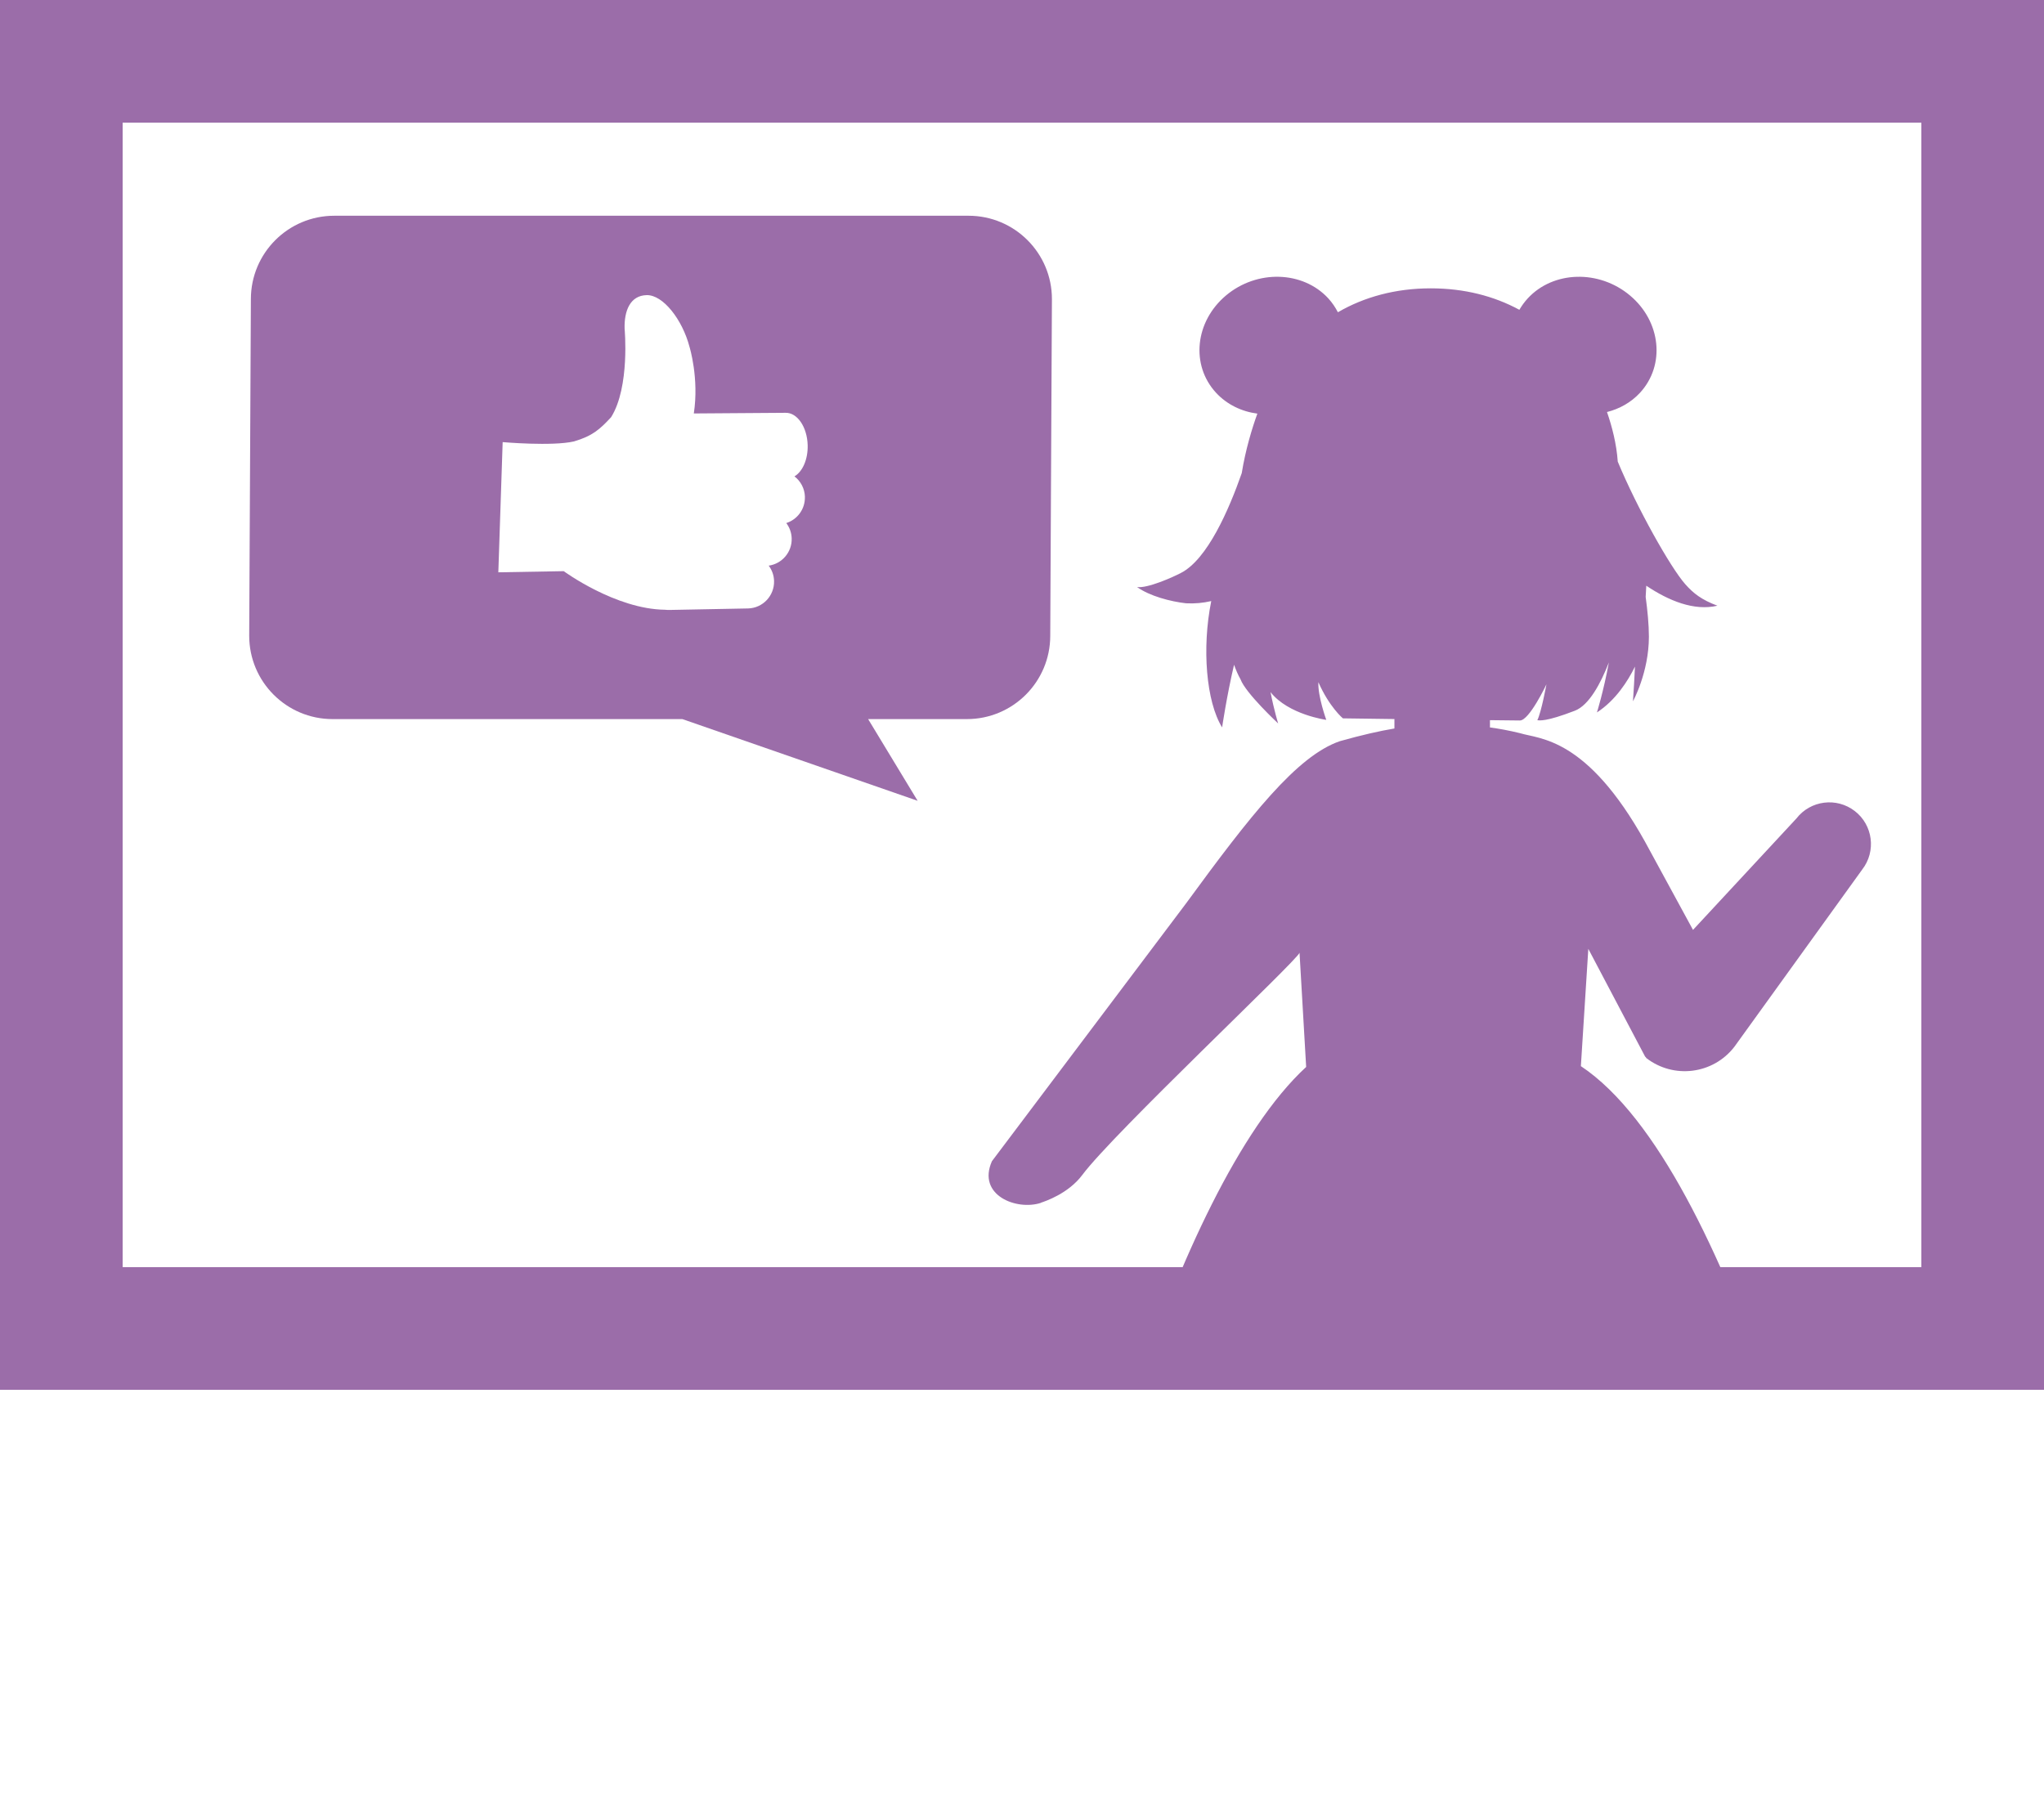
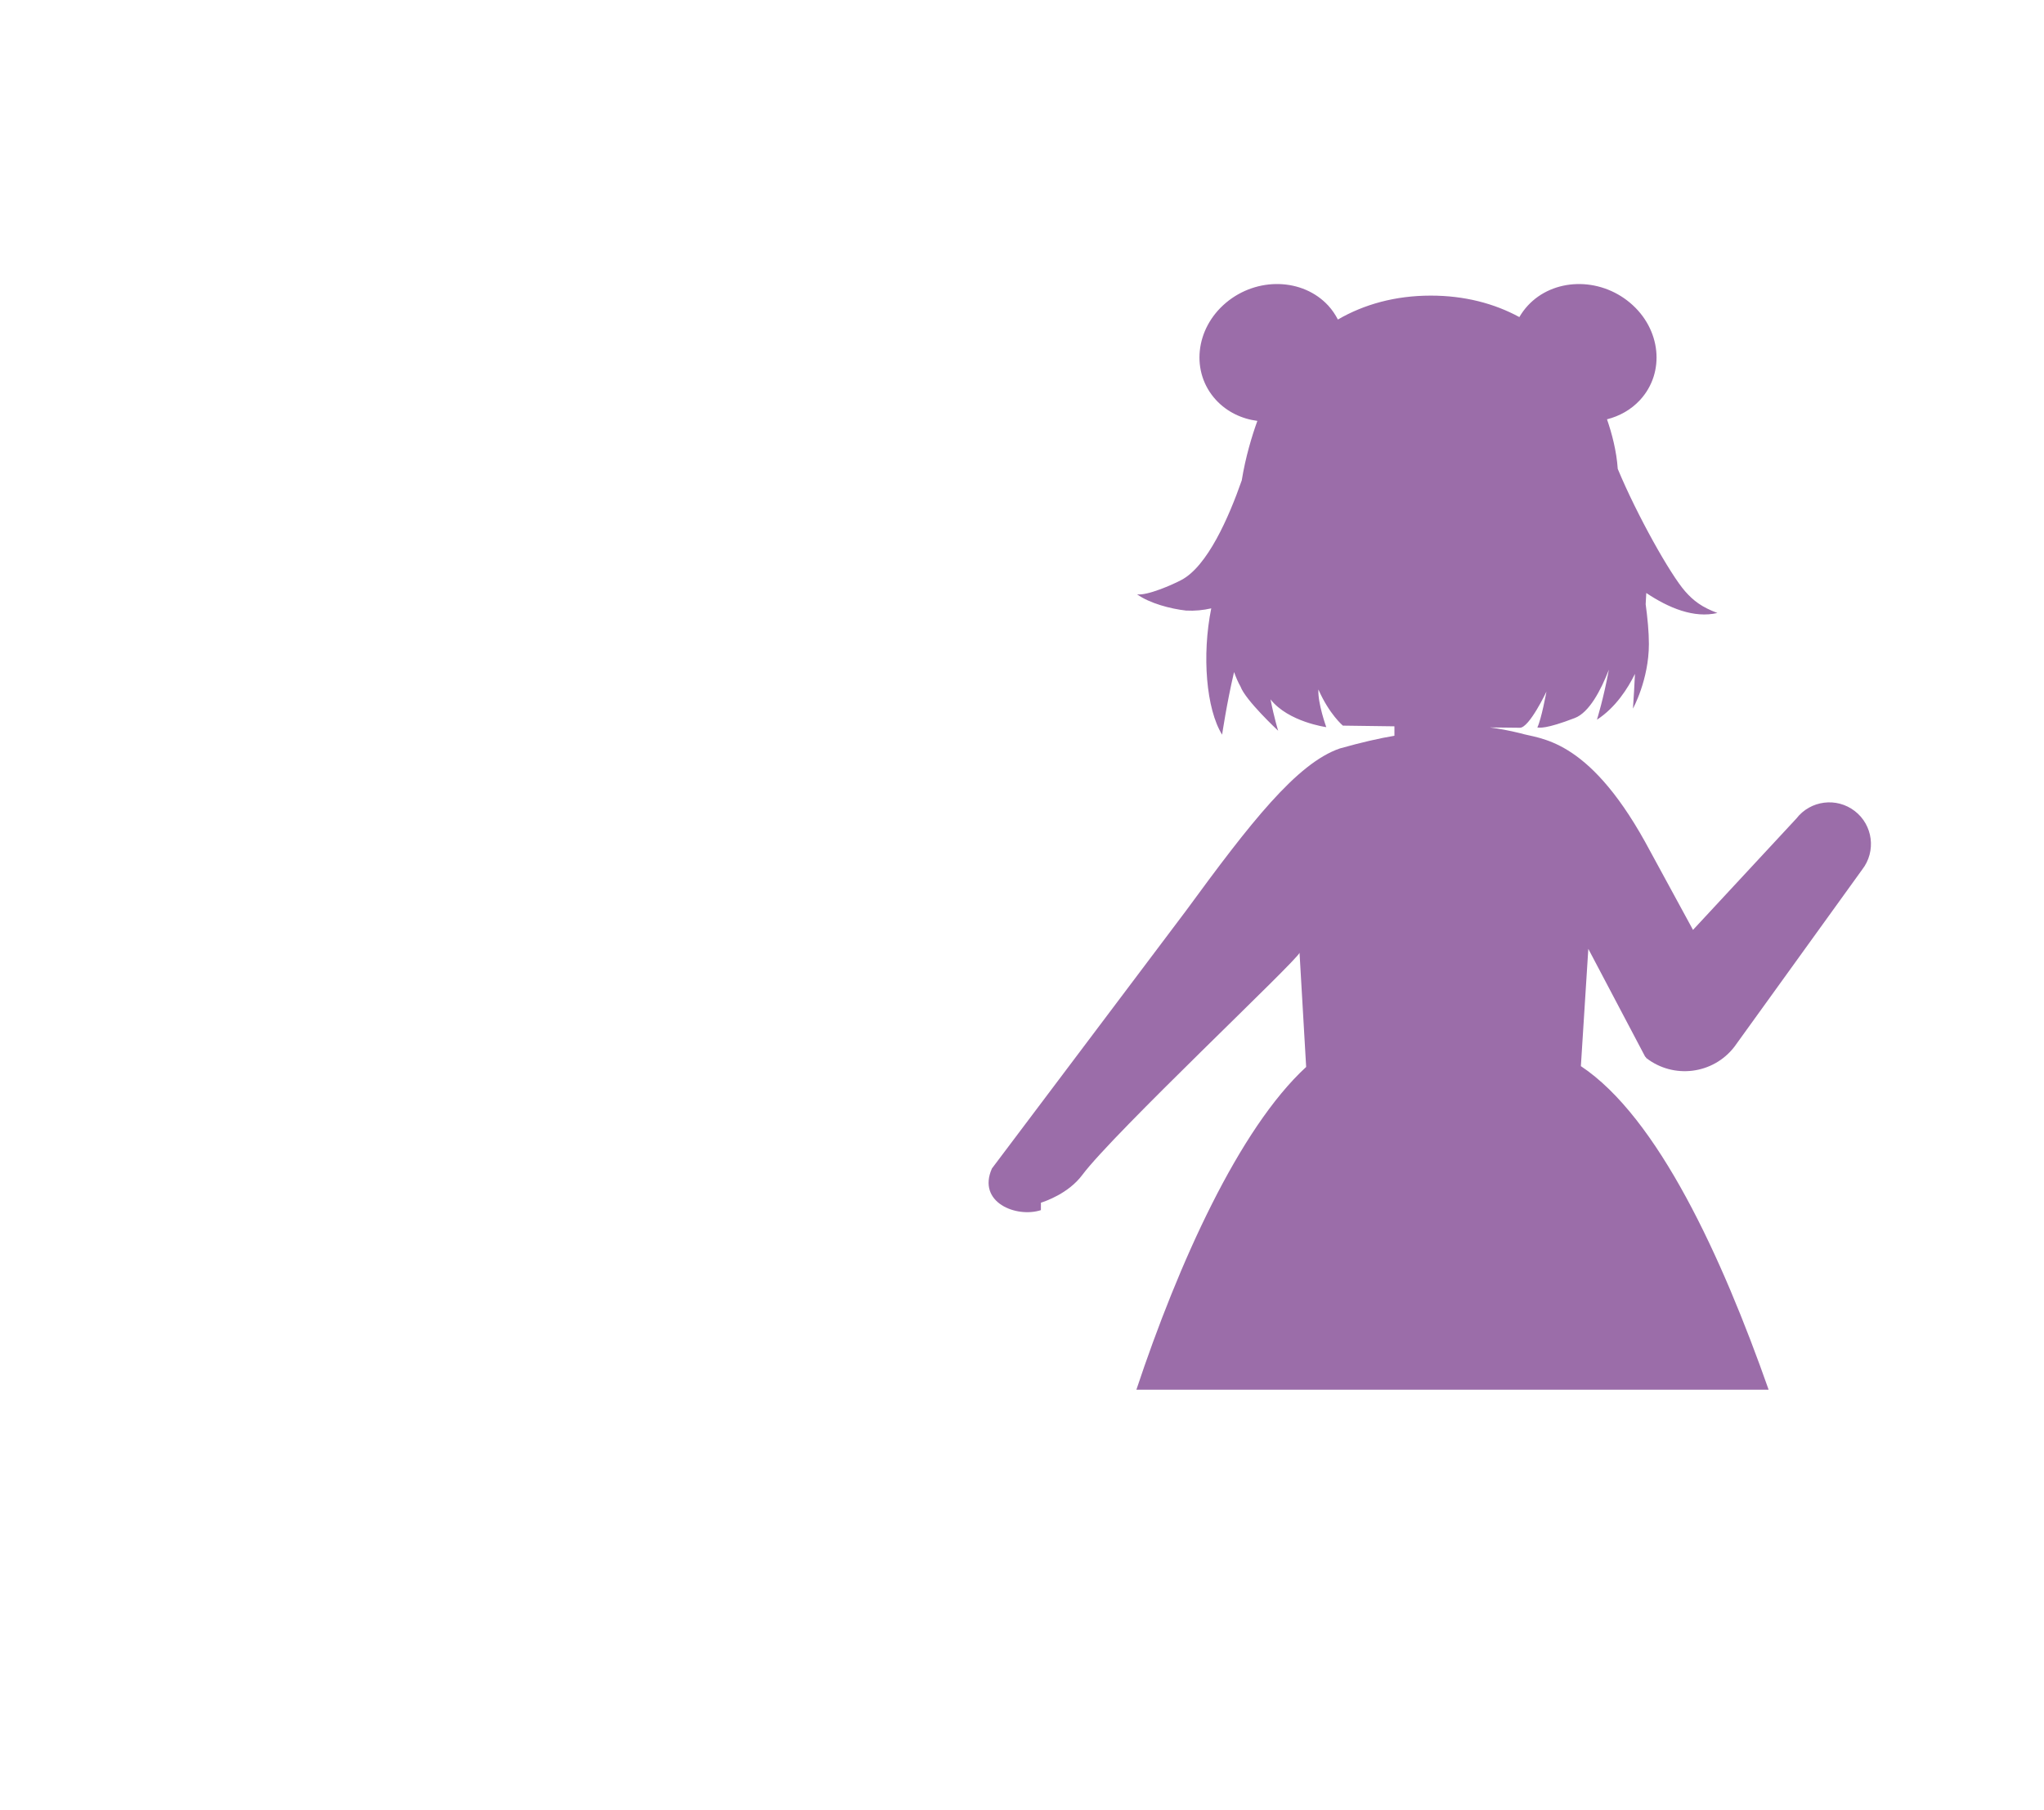
<svg xmlns="http://www.w3.org/2000/svg" id="_レイヤー_2" data-name="レイヤー_2" viewBox="0 0 500 442.79">
  <defs>
    <style>
      .cls-1 {
        fill: #9b6da9;
      }
    </style>
  </defs>
  <g id="_レイヤー_1-2" data-name="レイヤー_1">
    <g id="step5">
-       <path class="cls-1" d="M236.93,52.78H81.76c-11.26,0-20.39,9.13-20.39,20.39l-.41,82.36c0,11.26,9.13,20.39,20.39,20.39h85.57l57.55,19.99-12.11-19.99h24.16c11.26,0,20.39-9.13,20.39-20.39l.41-82.36c0-11.26-9.13-20.39-20.39-20.39ZM196.89,121.54c.09,2.99-1.84,5.56-4.55,6.42.79,1.05,1.28,2.34,1.32,3.75h0c.1,3.37-2.36,6.21-5.62,6.67.79,1.05,1.27,2.33,1.31,3.74.1,3.61-2.74,6.63-6.35,6.73l-19.31.37c-.33,0-.66-.01-.98-.05-12.14-.13-24.81-9.44-24.81-9.44l-16,.28,1.06-31.85s12.09,1.06,17.45-.17c4.53-1.35,6.3-2.93,9.08-5.93,4.65-7.42,3.3-21.66,3.3-21.66-.12-4.4,1.37-8.1,5.38-8.2,4.01-.11,8.76,5.98,10.51,12.7,0,0,2.36,7.66,1.04,16.25l22.44-.16c2.86-.08,5.28,3.45,5.41,7.89.1,3.49-1.25,6.5-3.23,7.66,1.51,1.16,2.5,2.96,2.56,5.01Z" />
-       <path class="cls-1" d="M0,0v340h500V0H0ZM470,310H30V30h440v280Z" />
-       <path class="cls-1" d="M254.63,294.23c1.07-.35,6.72-2.24,10.12-6.79,7.65-10.25,52.41-52.32,53.14-54.35l1.62,27.93c-16.43,15.13-31.25,48.07-41.53,78.96h154.66c-11.43-32.47-27.1-66.65-45.93-79.16l1.82-28.69,13.95,26.46.04-.07c.06.1.12.21.19.32,6.71,5.19,16.35,3.97,21.54-2.74l31.29-43.39c3.44-4.45,2.63-10.85-1.82-14.29-4.45-3.44-10.85-2.63-14.29,1.82l-25.29,27.25-11.72-21.54c-14.26-25.67-25.83-25.11-30.56-26.58-2.74-.67-5.16-1.11-7.39-1.41v-1.78c3.95.05,6.76.08,7.32.08,2.32,0,6.5-8.85,6.5-8.85,0,0-1.24,6.78-2.23,8.78.5.05,2.03.44,9.18-2.32,3.49-1.35,6.33-6.7,8.32-11.82-1.32,7.15-2.92,12.24-2.92,12.24,4.57-2.97,7.56-7.66,9.3-11.21-.12,2.72-.29,5.64-.49,8.49,0,0,3.9-7.06,3.9-15.82,0-2.92-.34-6.39-.79-9.72l.15-2.74c5.49,3.68,11.69,6.24,17.4,4.89-3.84-1.43-5.87-3-7.89-5.29-3.59-4.07-11.73-18.52-16.49-29.96-.29-4.36-1.43-8.66-2.63-12.13,3.05-.77,5.87-2.33,8.07-4.71,6.24-6.76,5.15-17.42-2.43-23.79-7.58-6.38-18.79-6.07-25.03.7-.8.87-1.48,1.81-2.05,2.79-6.19-3.36-13.47-5.25-21.67-5.25-8.67,0-16.31,2.13-22.72,5.85-.62-1.2-1.39-2.35-2.35-3.4-6.24-6.76-17.45-7.07-25.03-.7-7.58,6.38-8.67,17.03-2.43,23.79,2.68,2.9,6.28,4.61,10.11,5.11-1.3,3.6-2.88,8.76-3.82,14.56-3.15,9-8.4,21.06-14.83,24.39-2.02,1.08-8.34,3.87-10.78,3.47,3.04,2.2,8.2,3.56,11.98,3.98,2.14.12,4.2-.09,6.17-.54-2.32,11.51-1.23,24.65,2.66,30.9,0,0,1.09-7.5,2.92-15.32.47,1.3.99,2.53,1.58,3.55,1.23,3.38,9.21,10.81,9.21,10.81,0,0-.96-3.04-1.87-7.67,4.36,5.53,13.64,6.79,13.64,6.79,0,0-2.11-5.81-1.93-9.22,2.65,6.06,5.99,8.85,5.99,8.85,0,0,5.51.07,12.61.17v2.31c-3.6.6-7.94,1.58-13.34,3.1-10.55,3.61-21.93,18.22-37.67,39.74l-47.45,63.02c-3.69,8.32,6.01,12.14,11.98,10.19Z" />
+       <path class="cls-1" d="M254.63,294.23c1.07-.35,6.72-2.24,10.12-6.79,7.65-10.25,52.41-52.32,53.14-54.35l1.62,27.93c-16.43,15.13-31.25,48.07-41.53,78.96h154.66c-11.43-32.47-27.1-66.65-45.93-79.16l1.82-28.69,13.95,26.46.04-.07c.06.1.12.21.19.32,6.71,5.19,16.35,3.97,21.54-2.74l31.29-43.39c3.44-4.45,2.63-10.85-1.82-14.29-4.45-3.44-10.85-2.63-14.29,1.82l-25.29,27.25-11.72-21.54c-14.26-25.67-25.83-25.11-30.56-26.58-2.74-.67-5.16-1.11-7.39-1.41c3.95.05,6.76.08,7.32.08,2.32,0,6.5-8.85,6.5-8.85,0,0-1.24,6.78-2.23,8.78.5.05,2.03.44,9.18-2.32,3.49-1.35,6.33-6.7,8.32-11.82-1.32,7.15-2.92,12.24-2.92,12.24,4.57-2.97,7.56-7.66,9.3-11.21-.12,2.72-.29,5.64-.49,8.49,0,0,3.9-7.06,3.9-15.82,0-2.92-.34-6.39-.79-9.72l.15-2.74c5.49,3.68,11.69,6.24,17.4,4.89-3.84-1.43-5.87-3-7.89-5.29-3.59-4.07-11.73-18.52-16.49-29.96-.29-4.36-1.43-8.66-2.63-12.13,3.05-.77,5.87-2.33,8.07-4.71,6.24-6.76,5.15-17.42-2.43-23.79-7.58-6.38-18.79-6.07-25.03.7-.8.87-1.48,1.81-2.05,2.79-6.19-3.36-13.47-5.25-21.67-5.25-8.67,0-16.31,2.13-22.72,5.85-.62-1.2-1.39-2.35-2.35-3.4-6.24-6.76-17.45-7.07-25.03-.7-7.58,6.38-8.67,17.03-2.43,23.79,2.68,2.9,6.28,4.61,10.11,5.11-1.3,3.6-2.88,8.76-3.82,14.56-3.15,9-8.4,21.06-14.83,24.39-2.02,1.08-8.34,3.87-10.78,3.47,3.04,2.2,8.2,3.56,11.98,3.98,2.14.12,4.2-.09,6.17-.54-2.32,11.51-1.23,24.65,2.66,30.9,0,0,1.09-7.5,2.92-15.32.47,1.3.99,2.53,1.58,3.55,1.23,3.38,9.21,10.81,9.21,10.81,0,0-.96-3.04-1.87-7.67,4.36,5.53,13.64,6.79,13.64,6.79,0,0-2.11-5.81-1.93-9.22,2.65,6.06,5.99,8.85,5.99,8.85,0,0,5.51.07,12.61.17v2.31c-3.6.6-7.94,1.58-13.34,3.1-10.55,3.61-21.93,18.22-37.67,39.74l-47.45,63.02c-3.69,8.32,6.01,12.14,11.98,10.19Z" />
    </g>
  </g>
</svg>